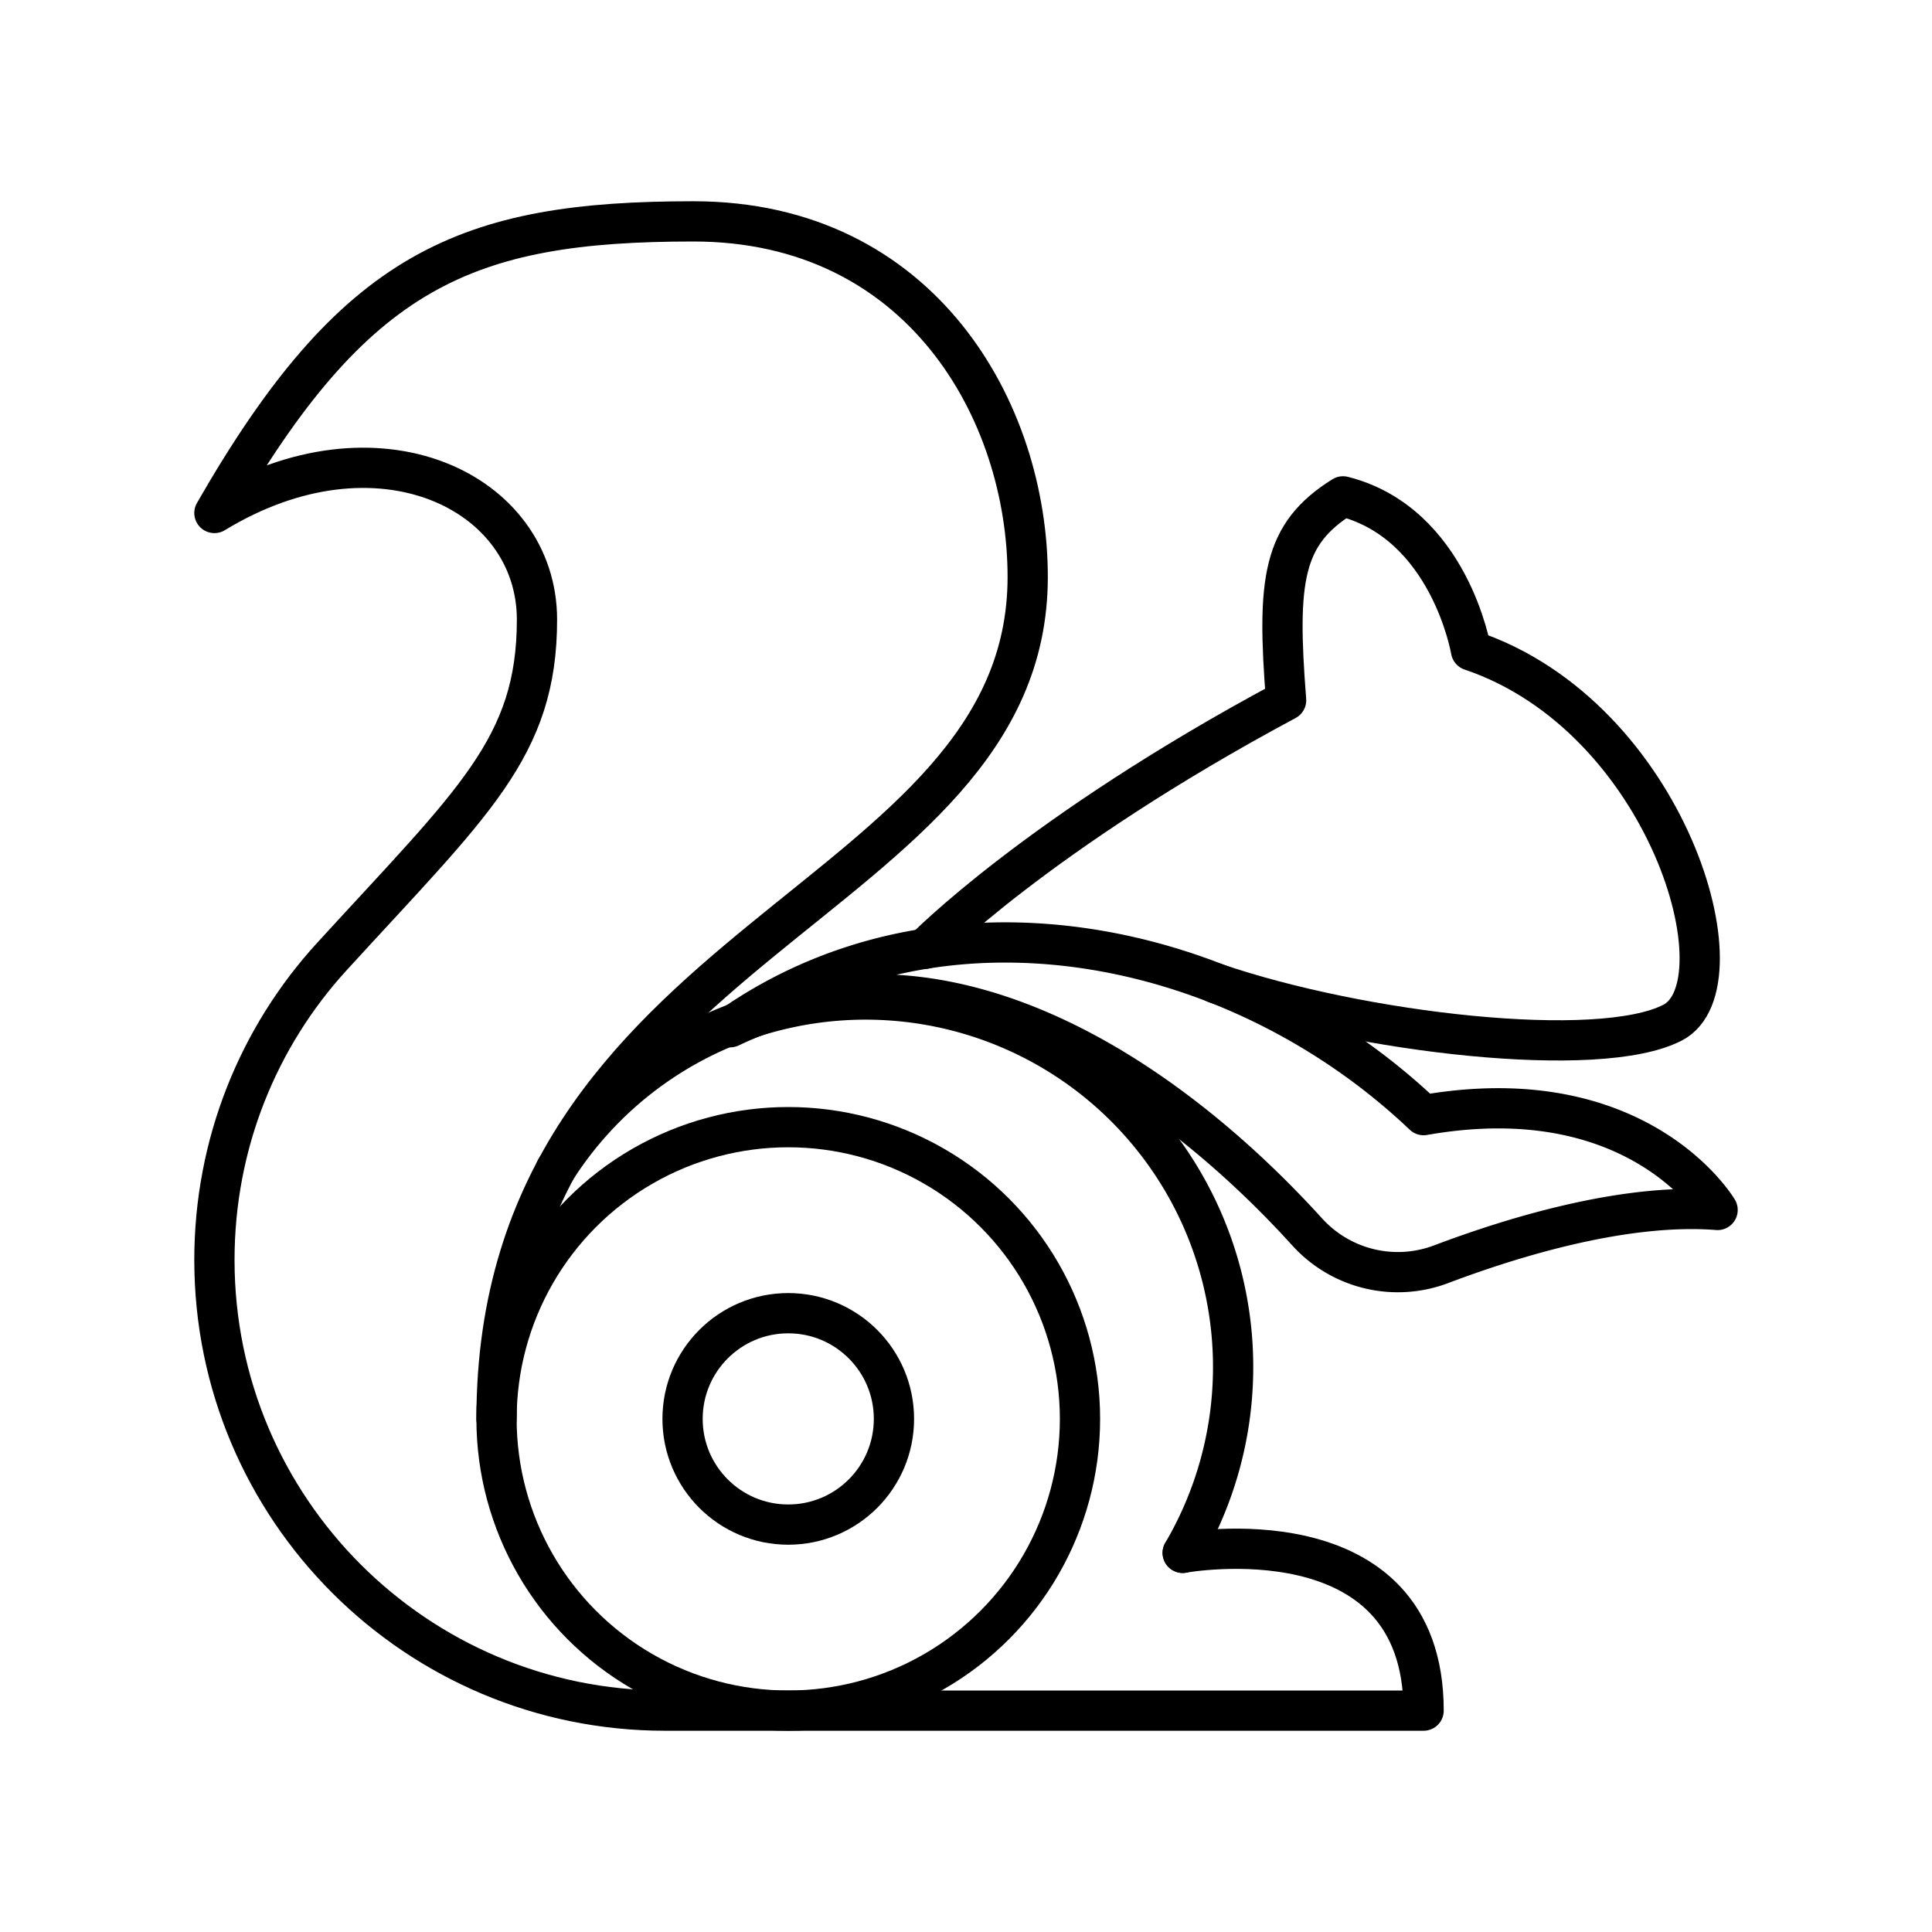
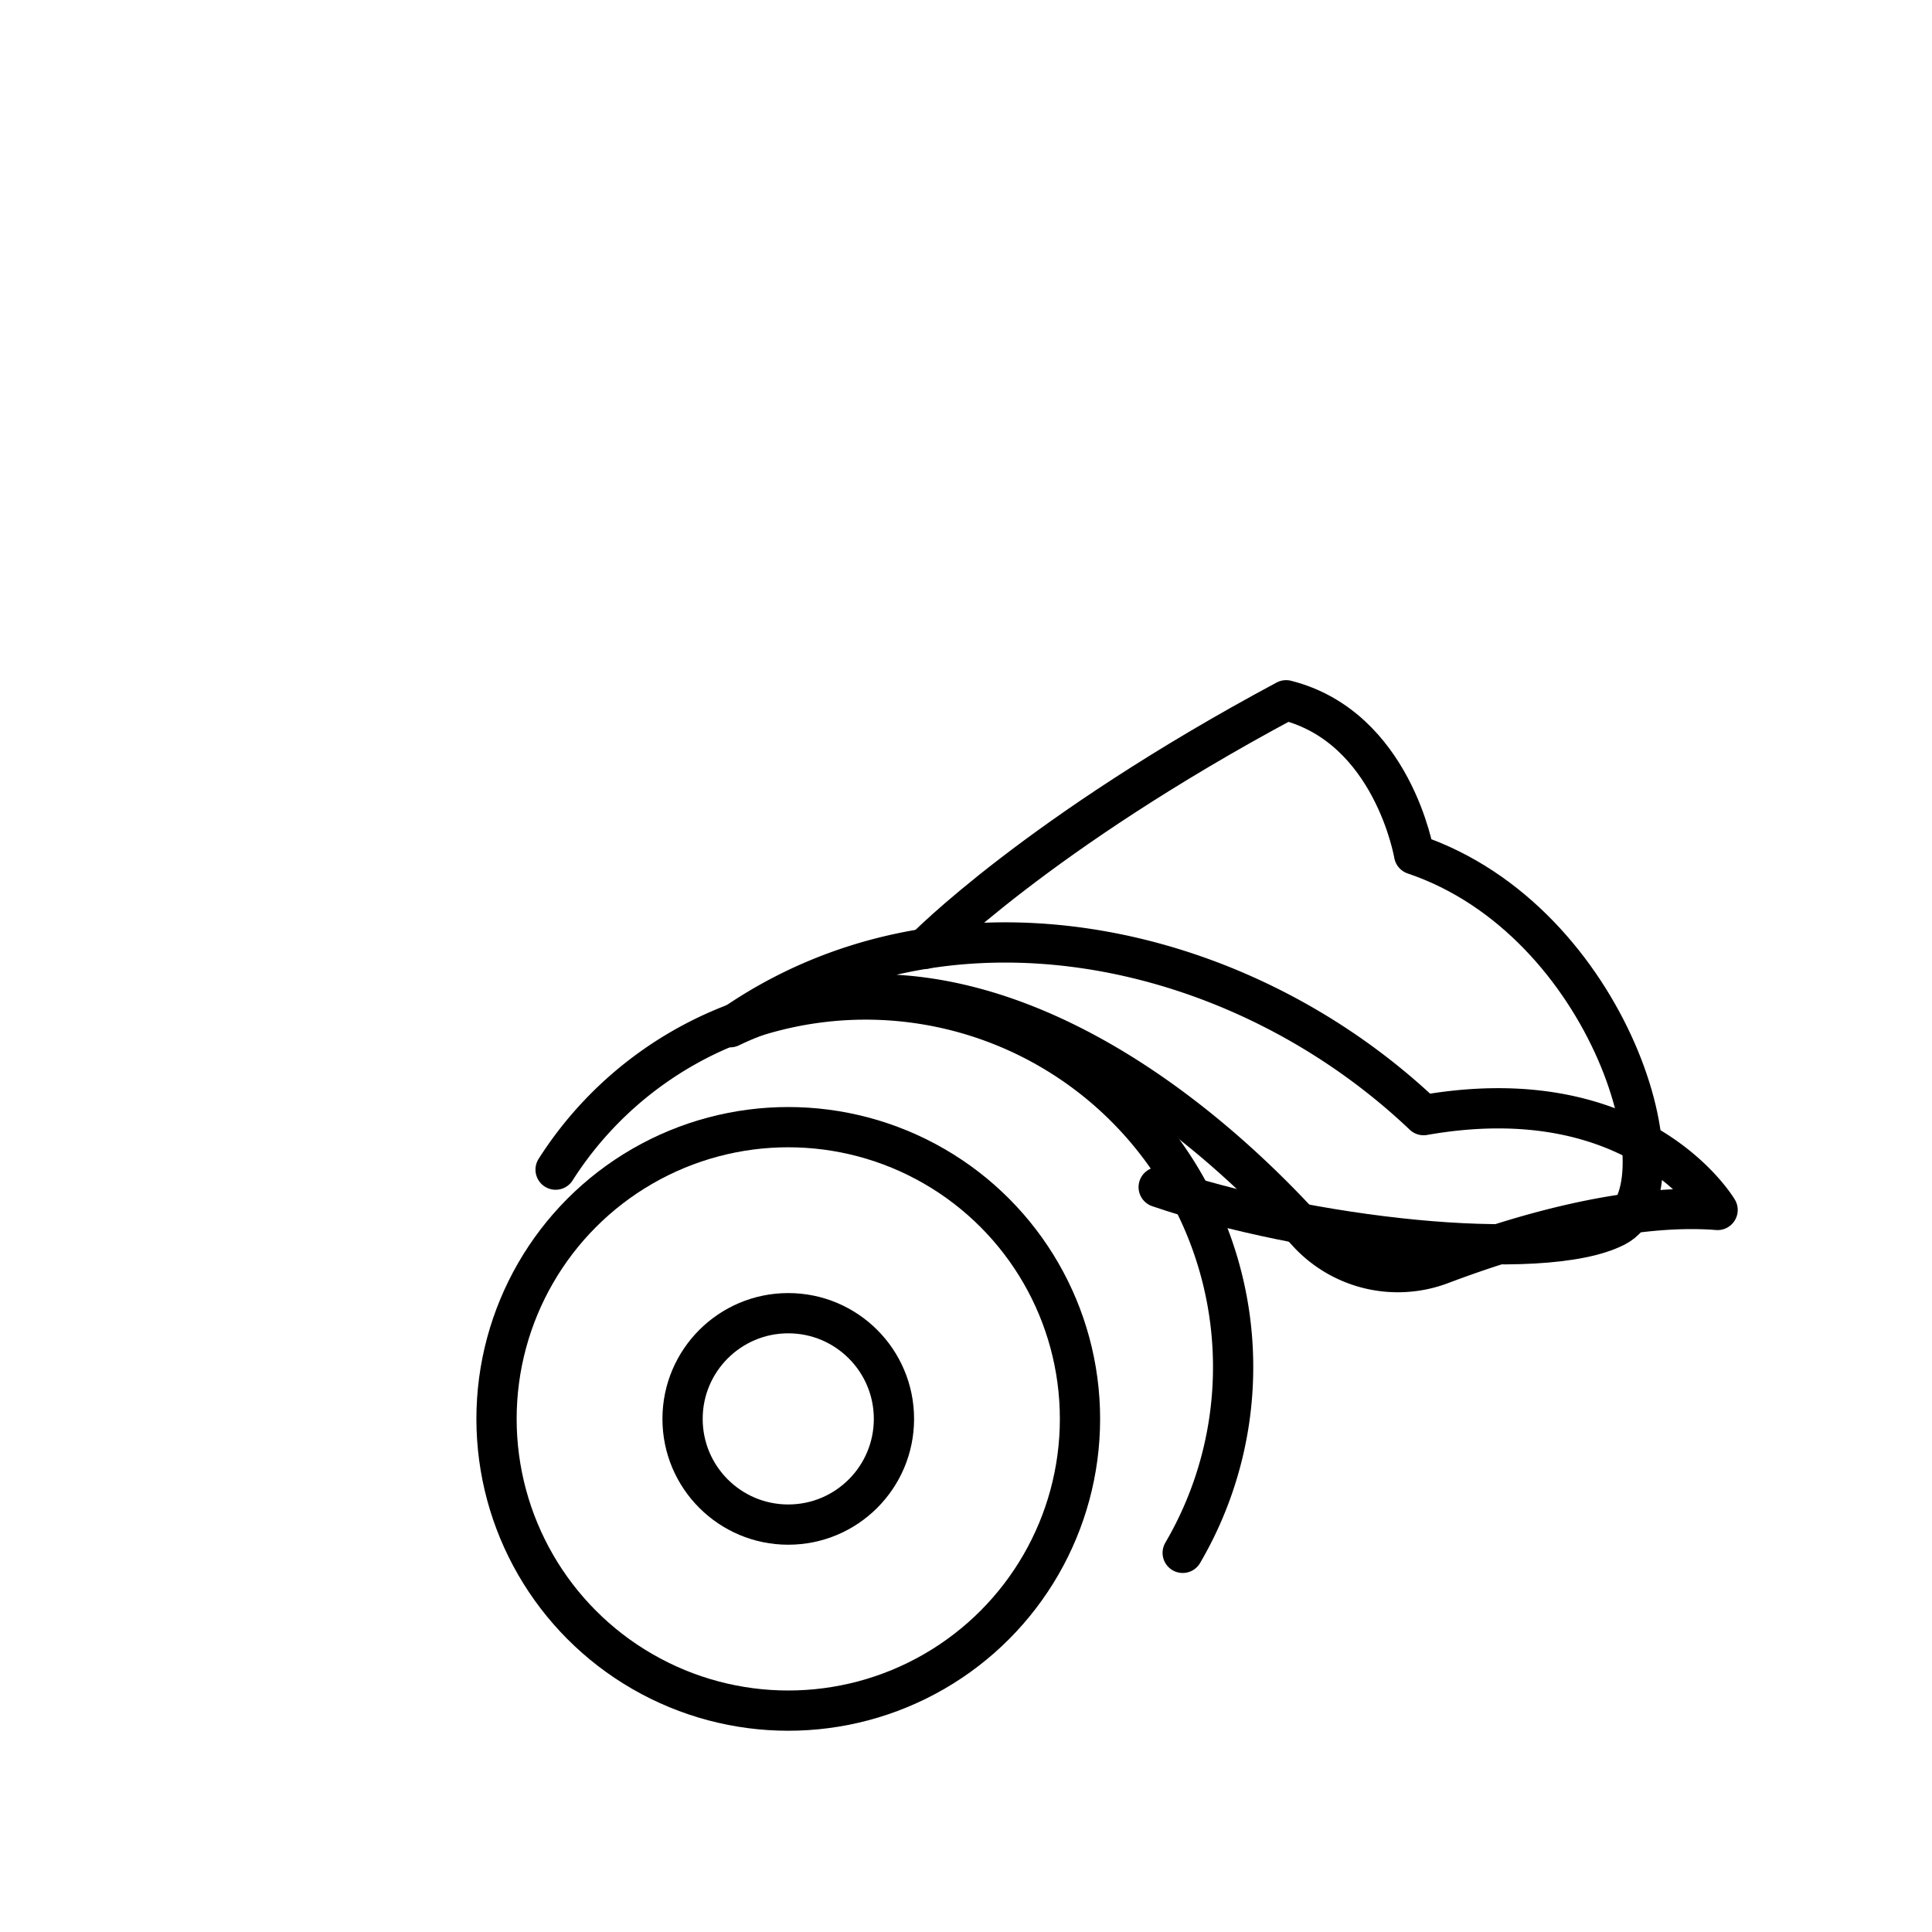
<svg xmlns="http://www.w3.org/2000/svg" width="800" height="800" viewBox="0 0 48 48">
  <circle cx="19.584" cy="35.252" r="7.248" fill="none" stroke="currentColor" stroke-linecap="round" stroke-linejoin="round" />
-   <path fill="none" stroke="currentColor" stroke-linecap="round" stroke-linejoin="round" d="M29.384 38.58s5.985-1.098 5.985 3.92H16.524c-6.184 0-11.197-5.013-11.197-11.197c0-2.9 1.1-5.548 2.914-7.533c3.51-3.84 5.1-5.194 5.1-8.375s-3.953-5.124-8.014-2.65C8.806 6.678 11.574 5.5 17.228 5.5s8.305 4.712 8.305 8.835c0 8.187-13.197 8.894-13.197 20.917" />
  <path fill="none" stroke="currentColor" stroke-linecap="round" stroke-linejoin="round" d="M29.384 38.58a9.131 9.131 0 0 0-15.58-9.521" />
  <path fill="none" stroke="currentColor" stroke-linecap="round" stroke-linejoin="round" d="M18.141 25.52c5.272-3.705 12.575-2.233 17.228 2.185c5.36-.943 7.304 2.356 7.304 2.356c-2.28-.178-5.034.656-6.854 1.343a3.04 3.04 0 0 1-3.336-.79c-3.593-3.961-9.133-7.585-14.342-5.093" />
-   <path fill="none" stroke="currentColor" stroke-linecap="round" stroke-linejoin="round" d="M22.98 23.573s2.789-2.863 8.973-6.175c-.236-3.004-.088-4.13 1.414-5.066c2.65.67 3.18 3.829 3.18 3.829c4.889 1.649 6.832 8.304 5.007 9.247s-7.741.256-11.353-.98" />
+   <path fill="none" stroke="currentColor" stroke-linecap="round" stroke-linejoin="round" d="M22.98 23.573s2.789-2.863 8.973-6.175c2.65.67 3.18 3.829 3.18 3.829c4.889 1.649 6.832 8.304 5.007 9.247s-7.741.256-11.353-.98" />
  <circle cx="19.584" cy="35.252" r="2.626" fill="none" stroke="currentColor" stroke-linecap="round" stroke-linejoin="round" />
</svg>